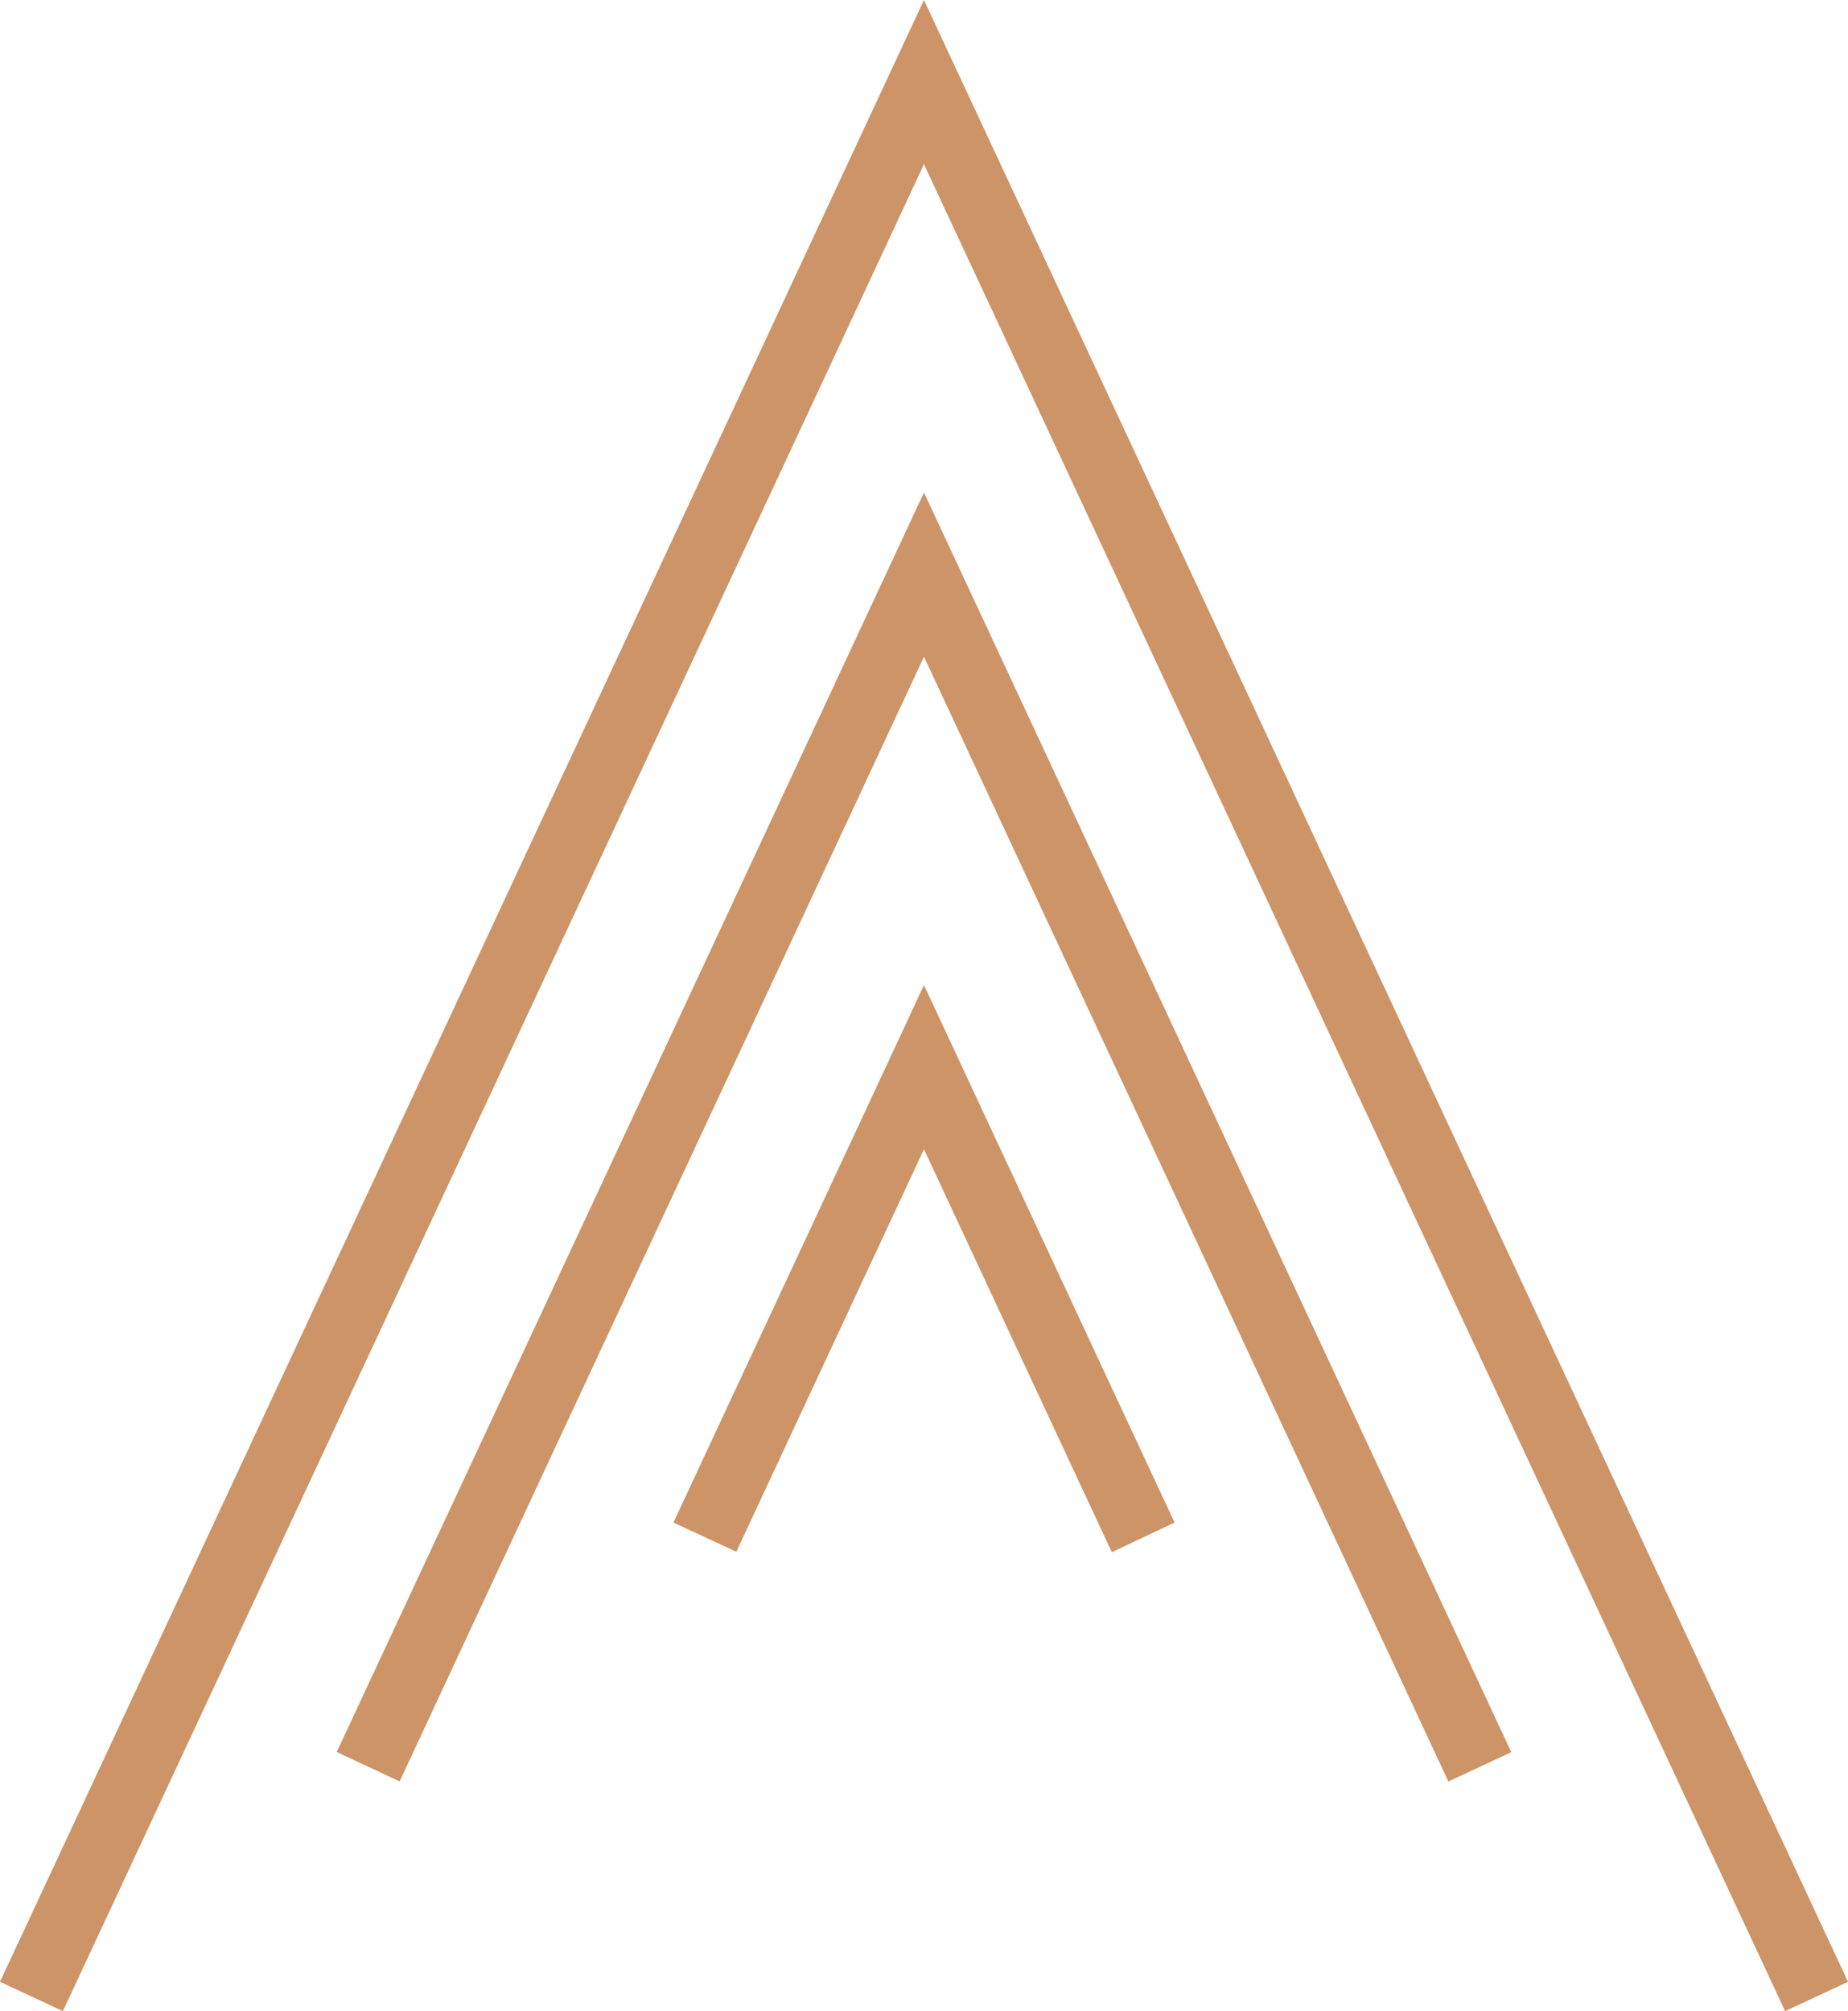
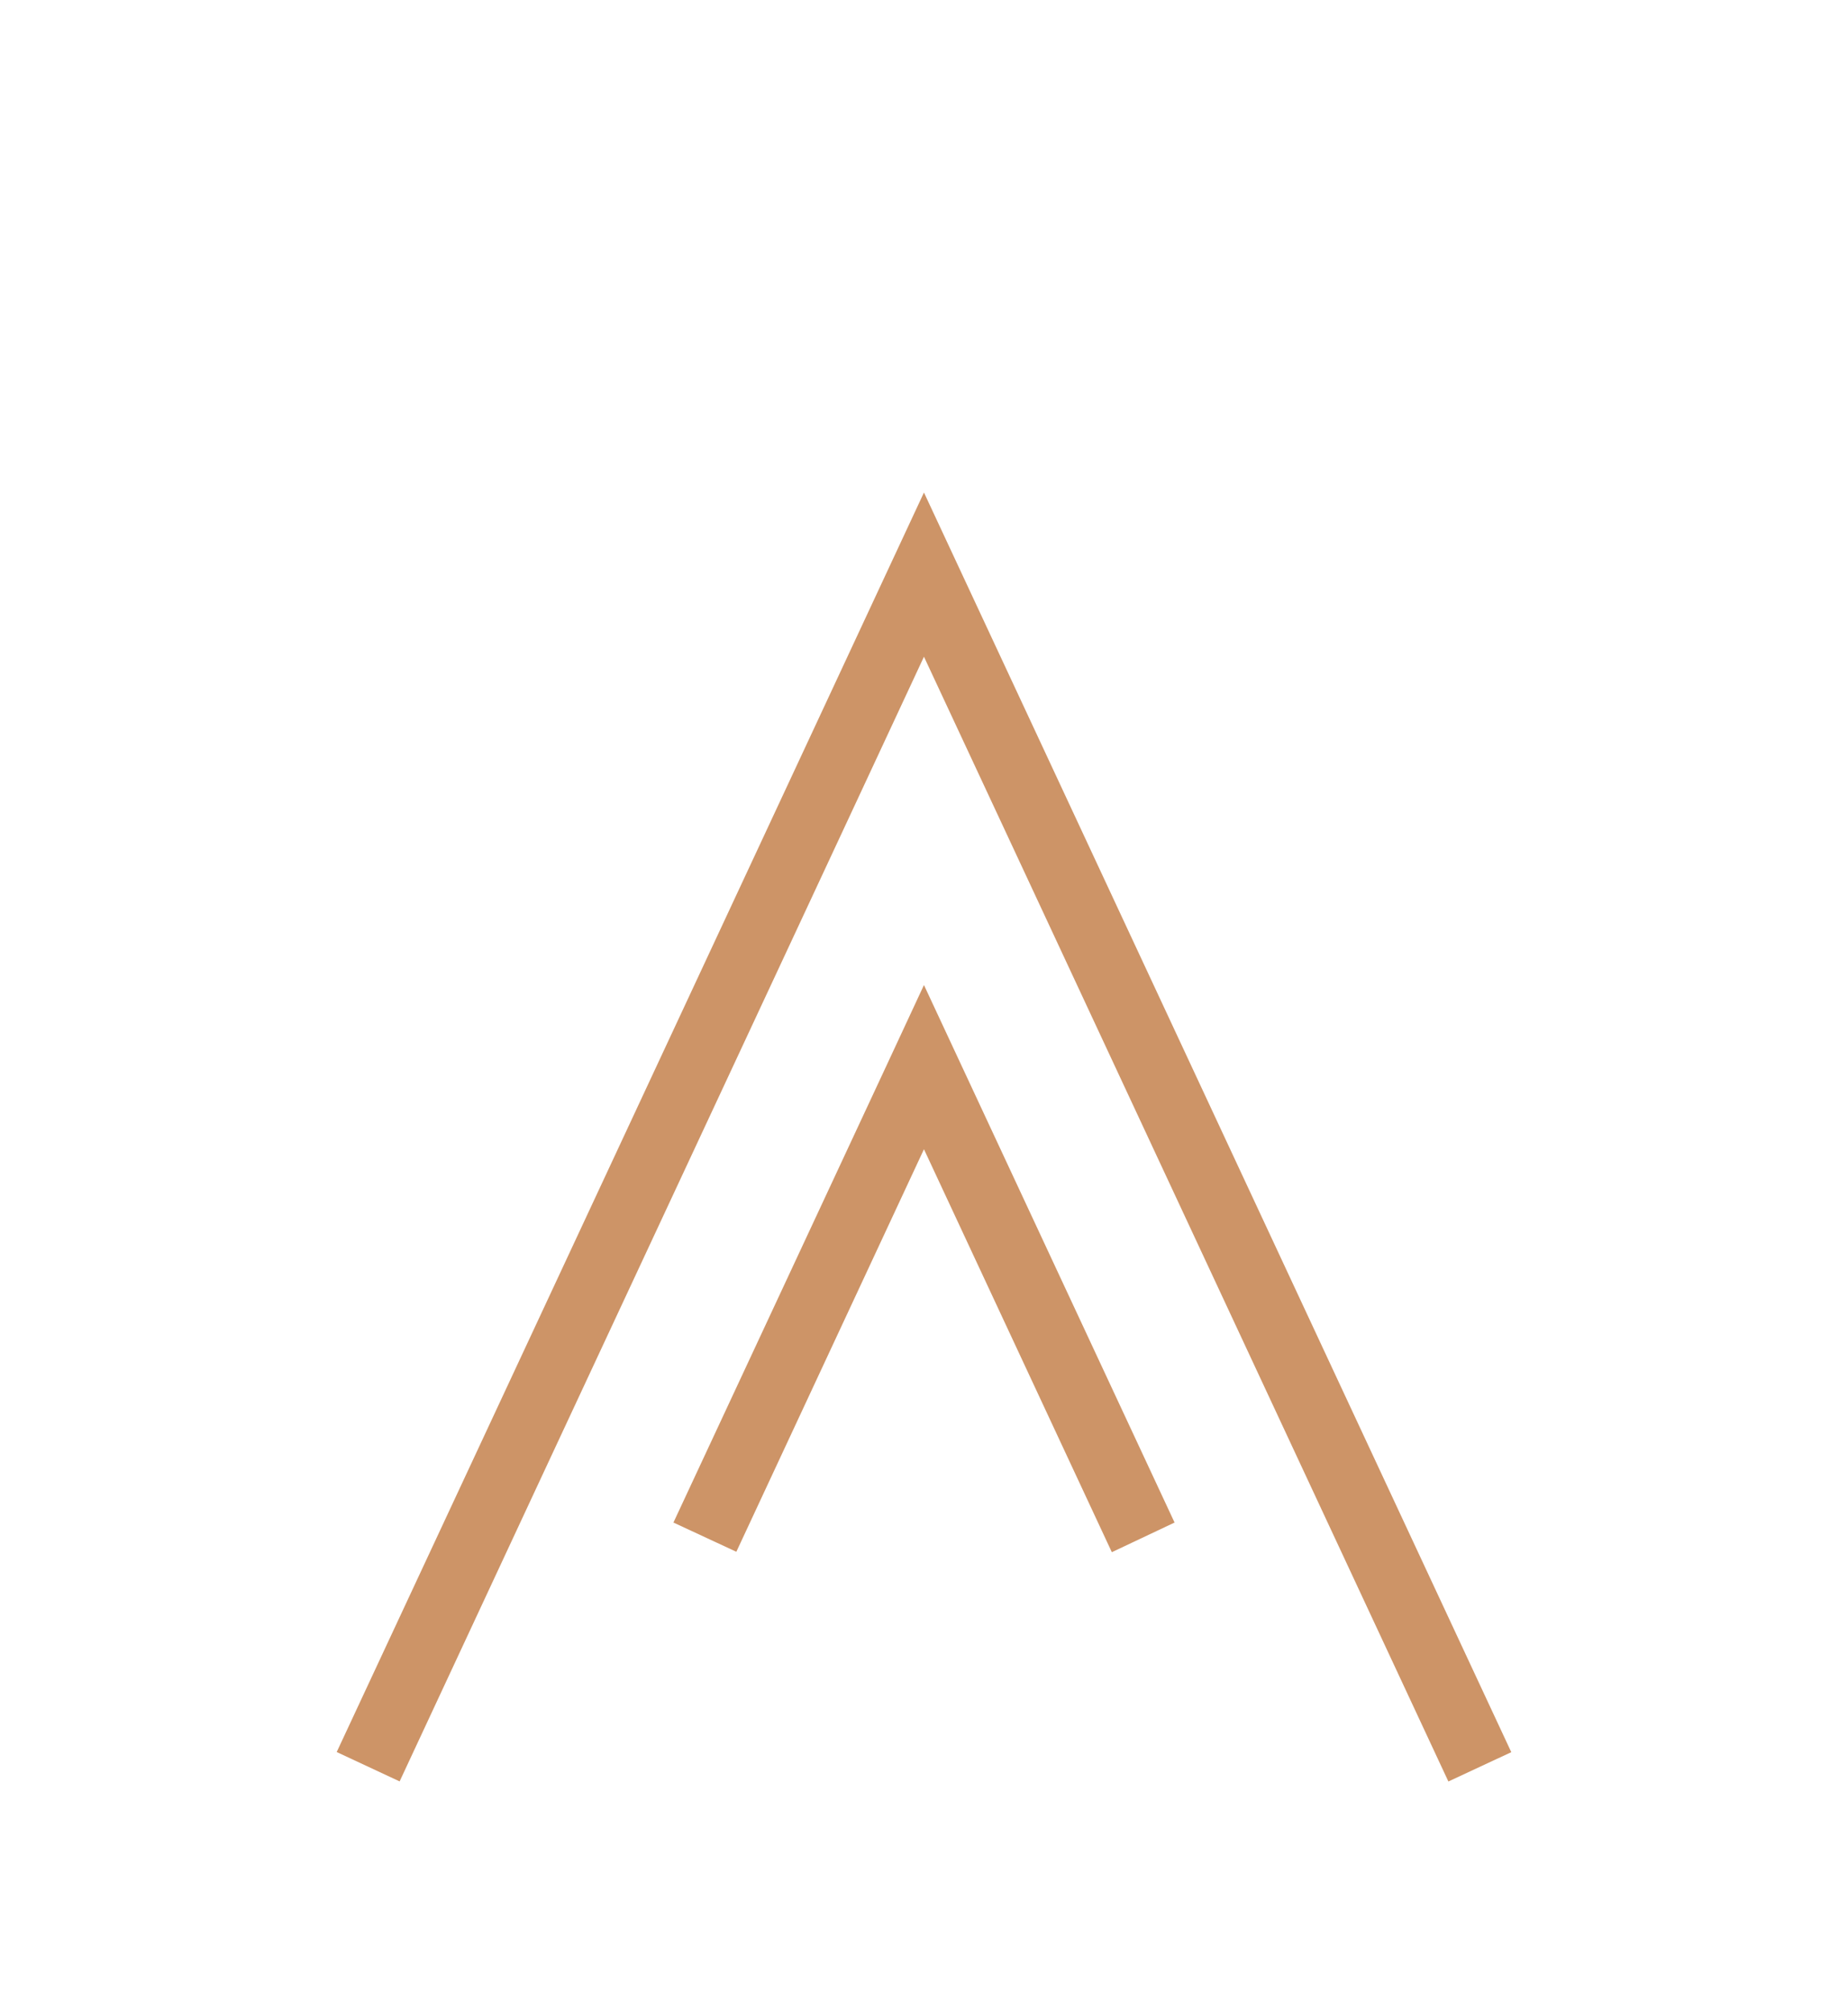
<svg xmlns="http://www.w3.org/2000/svg" viewBox="0 0 220.63 240.06">
  <defs>
    <style>.cls-1{fill:#cd9467;}</style>
  </defs>
  <g id="Слой_2" data-name="Слой 2">
    <g id="Слой_1-2" data-name="Слой 1">
      <polygon class="cls-1" points="140.23 181.74 132.74 185.28 110.31 137.18 87.91 185.23 80.4 181.74 105.75 127.38 110.31 117.58 114.88 127.38 140.23 181.74" />
-       <polygon class="cls-1" points="220.63 236.56 213.12 240.06 195.44 202.15 177.76 164.24 137.73 78.39 124.02 48.99 119.45 39.19 110.31 19.6 101.18 39.19 96.61 48.99 82.9 78.39 42.87 164.23 25.19 202.15 7.51 240.06 0 236.56 17.68 198.65 35.36 160.73 78.33 68.59 82.9 58.79 92.04 39.19 110.31 0 128.59 39.19 137.73 58.79 142.3 68.59 185.27 160.74 202.95 198.65 220.63 236.56" />
      <polygon class="cls-1" points="180.43 209.15 172.92 212.65 155.24 174.74 124.02 107.78 119.45 97.98 110.31 78.39 101.18 97.98 96.61 107.78 65.38 174.73 47.71 212.64 40.23 209.15 40.2 209.13 57.88 171.23 92.04 97.98 96.61 88.18 110.31 58.79 124.02 88.18 128.59 97.98 162.75 171.24 180.43 209.15" />
    </g>
  </g>
</svg>